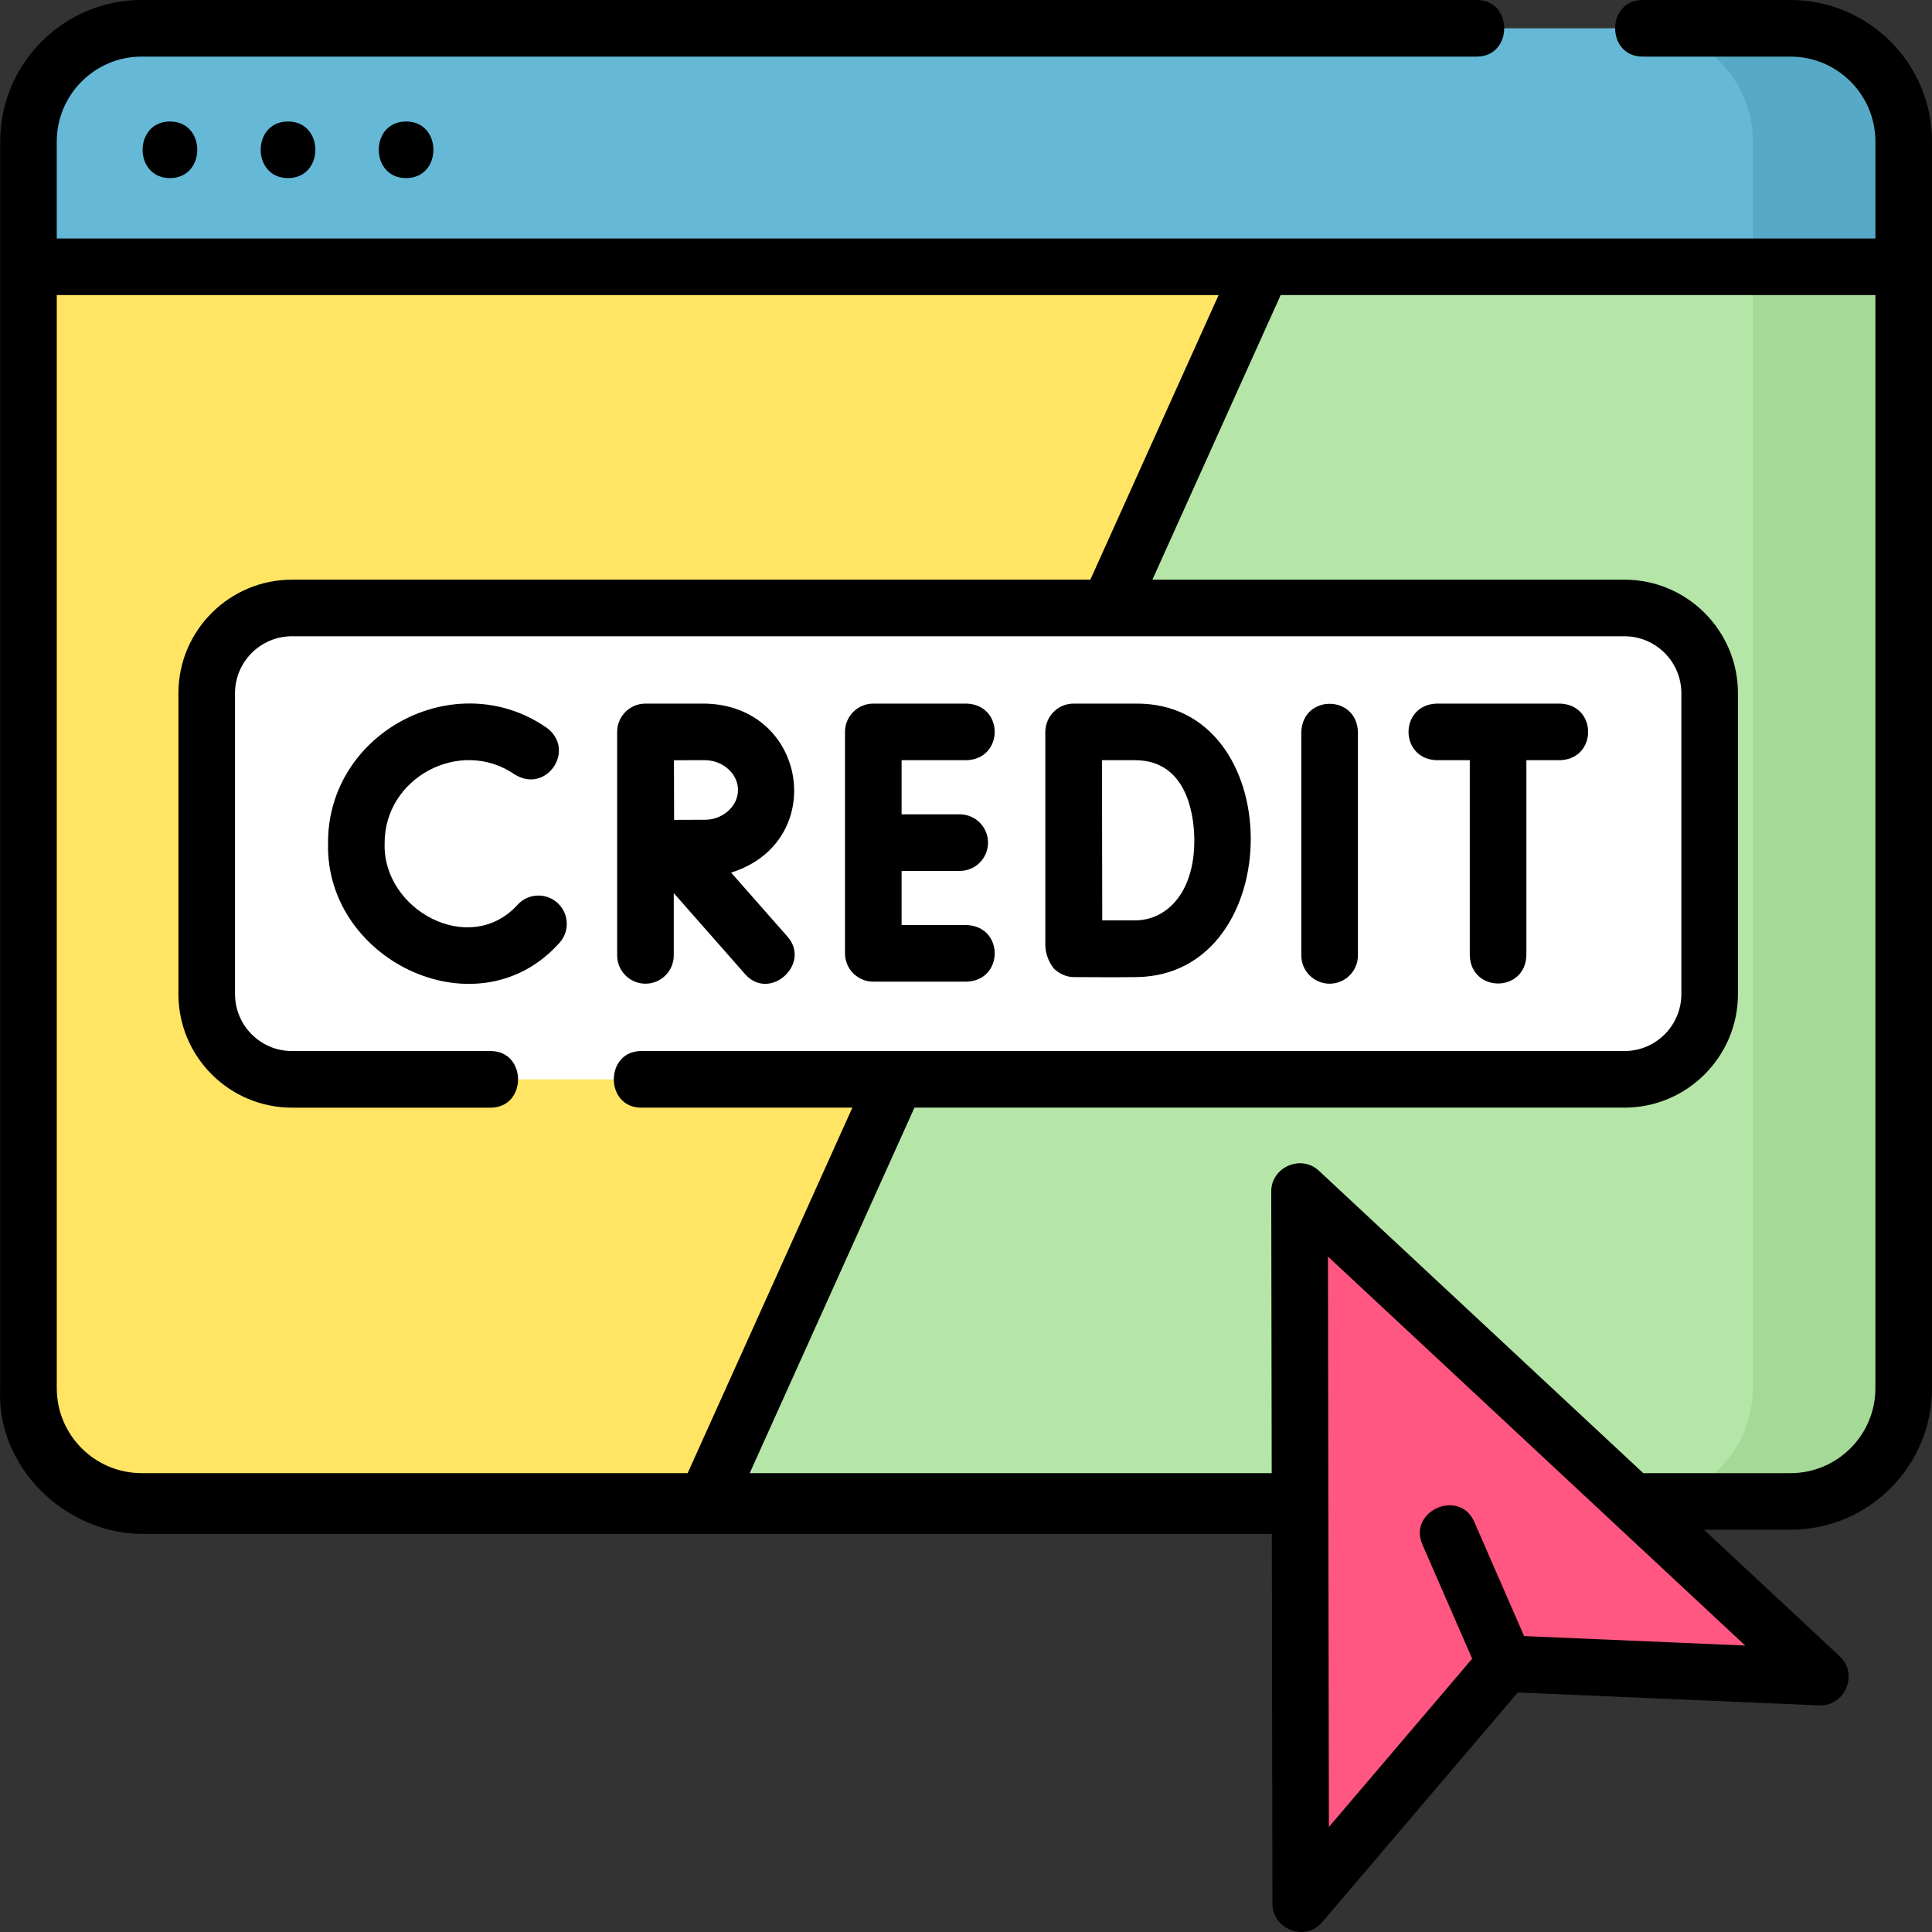
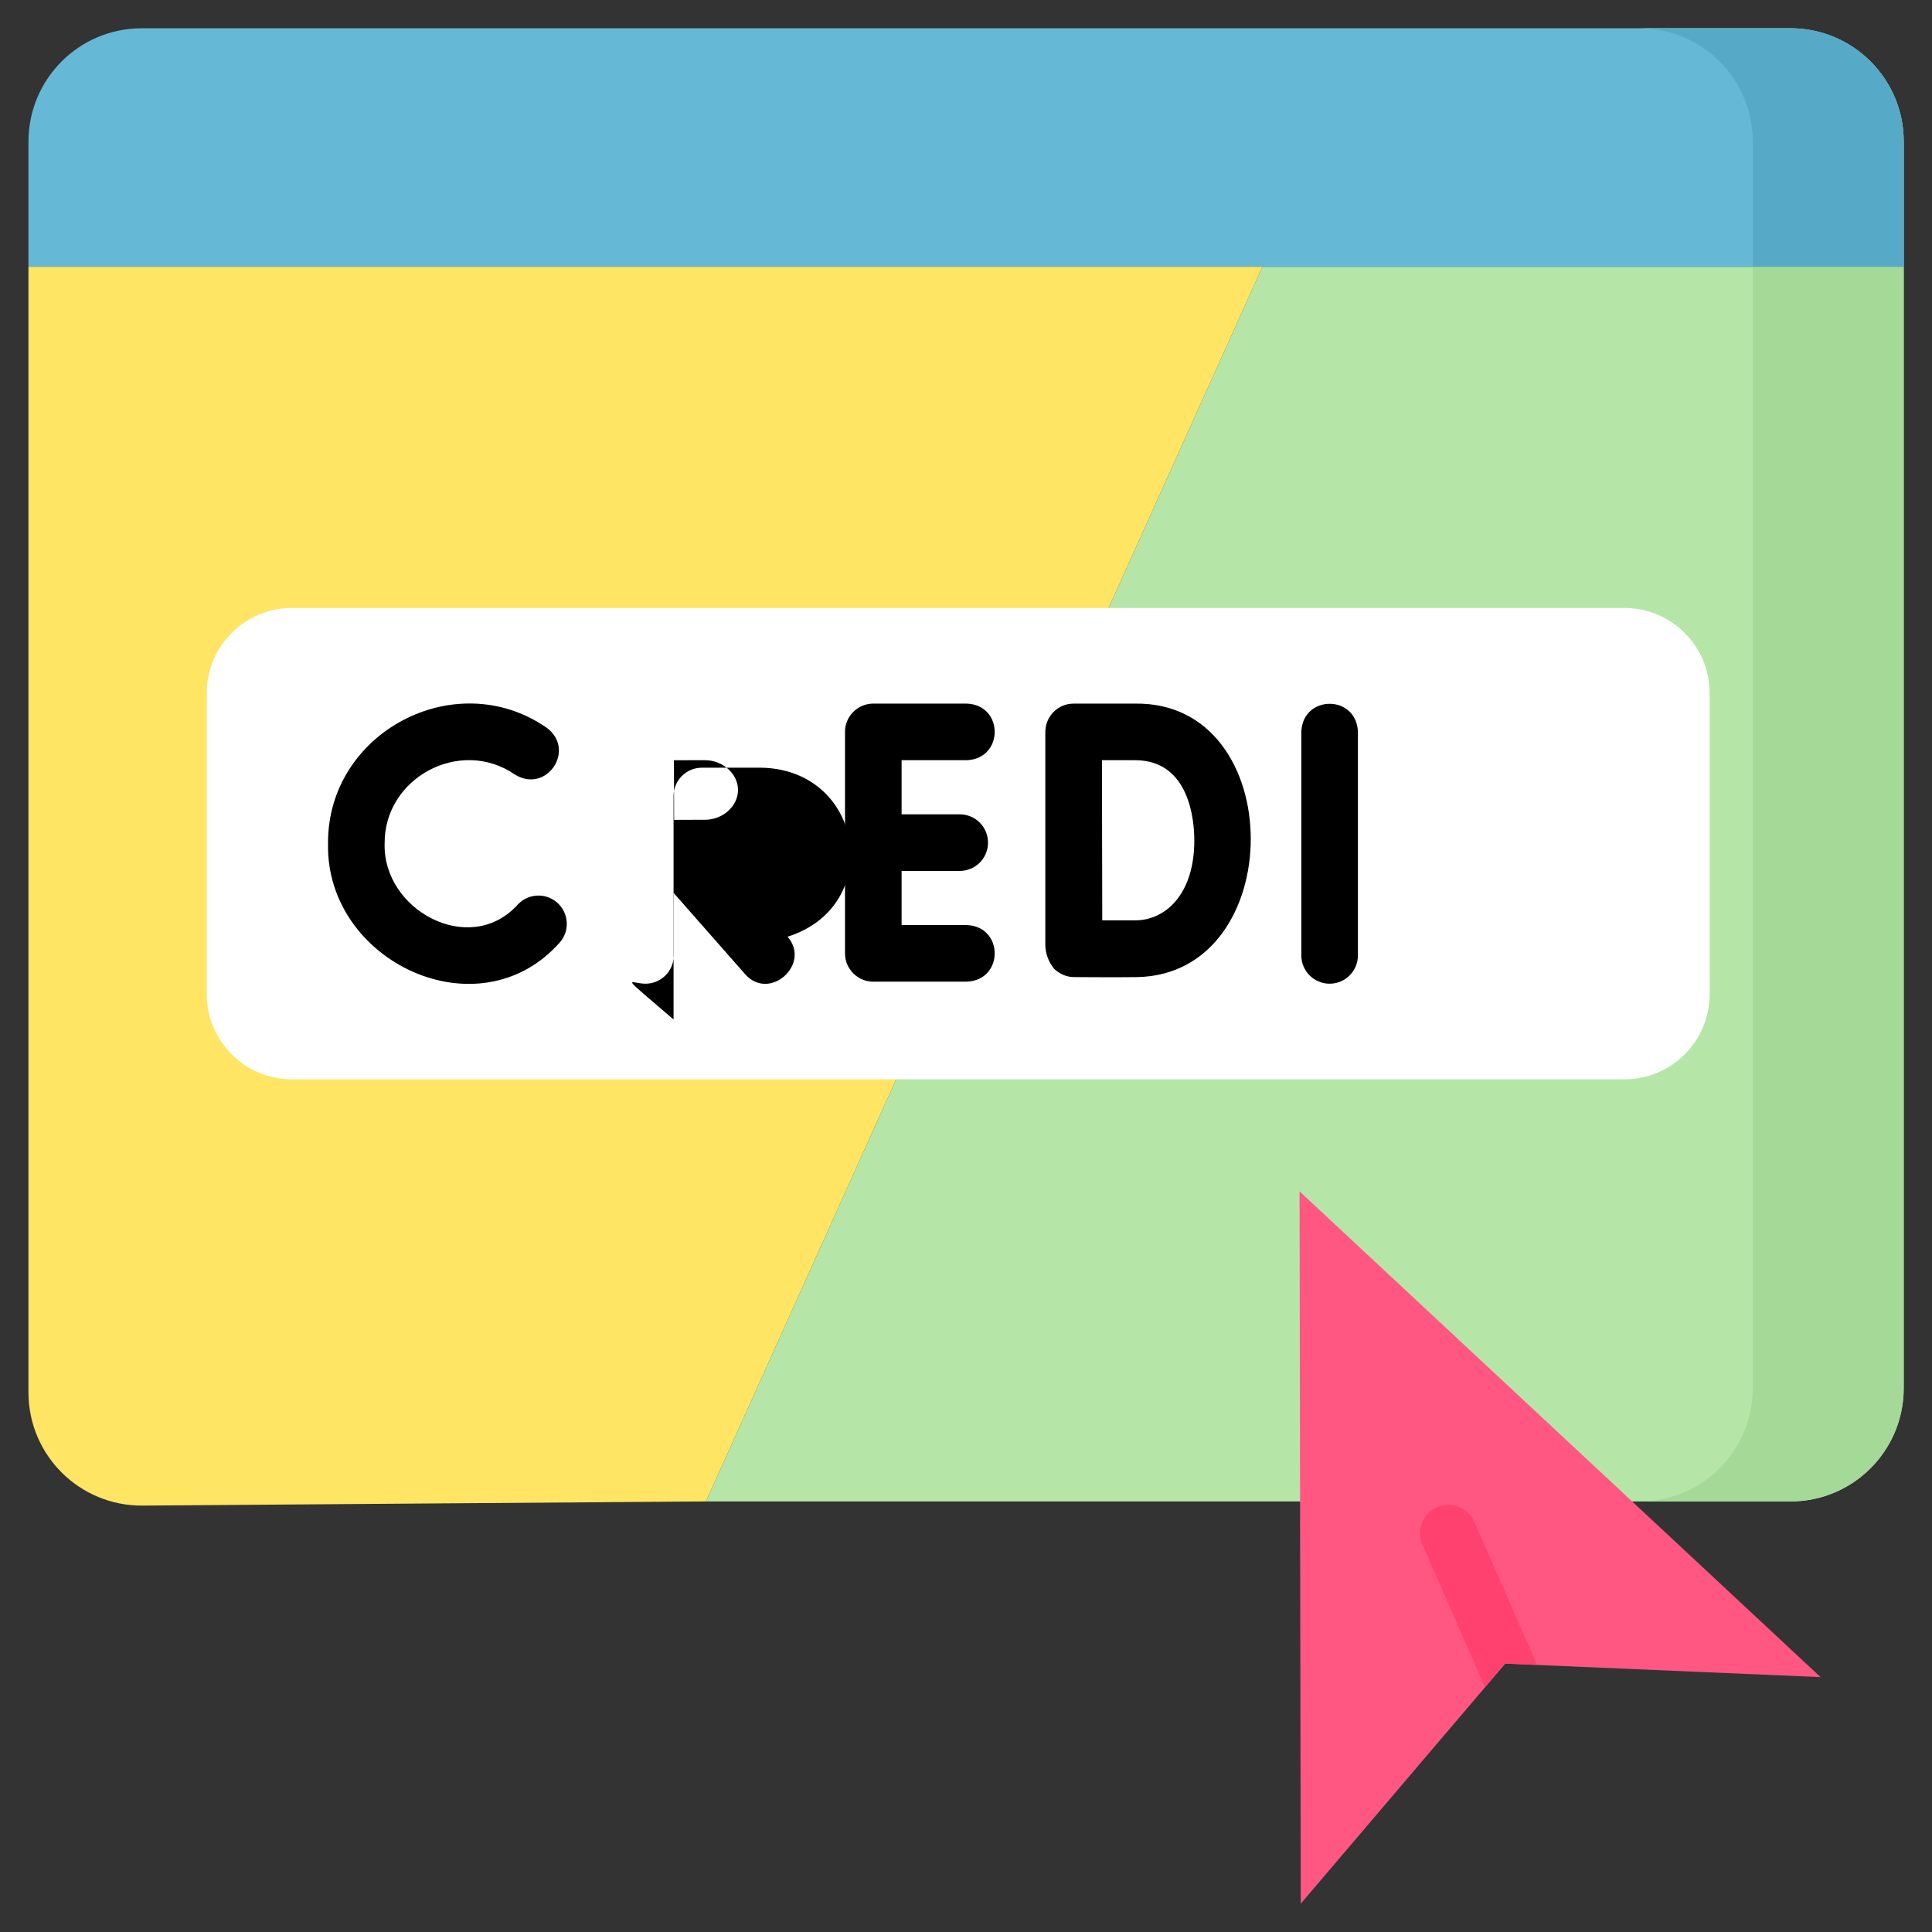
<svg xmlns="http://www.w3.org/2000/svg" version="1.1" id="Layer_1" x="0px" y="0px" width="283.465px" height="283.464px" viewBox="114.267 114.268 283.465 283.464" xml:space="preserve">
  <rect x="114.267" y="114.268" width="283.465" height="283.464" fill="#333333" stroke="none" />
  <g>
    <g>
      <path fill="#B5E6A8" d="M393.58,153.408v164.542c0,9.174-7.436,16.61-16.607,16.61H217.841l81.646-181.153H393.58z" />
      <path fill="#A5D998" d="M376.973,118.42h-22.145c9.173,0,16.608,7.436,16.608,16.61v182.921c0,9.173-7.436,16.61-16.608,16.61    h22.145c9.172,0,16.607-7.438,16.607-16.61V135.03C393.58,125.856,386.145,118.42,376.973,118.42z" />
      <g>
        <g>
          <path fill="#65B9D7" d="M393.58,135.03c0-9.174-7.436-16.61-16.607-16.61H135.052c-9.173,0-16.608,7.436-16.608,16.61v18.378      H393.58V135.03z" />
        </g>
        <path fill="#56AAC7" d="M376.973,118.42h-22.145c9.173,0,16.608,7.436,16.608,16.61v18.378h22.144V135.03     C393.58,125.856,386.145,118.42,376.973,118.42z" />
        <path fill="#FFE563" d="M217.841,334.56l81.646-181.152H118.443v165.154c0,9.222,7.511,16.678,16.731,16.609L217.841,334.56z" />
        <g>
          <path fill="#FFFFFF" d="M352.604,272.63H157.103c-6.907,0-12.506-5.6-12.506-12.508v-44.146c0-6.908,5.6-12.508,12.506-12.508      h195.501c6.907,0,12.507,5.6,12.507,12.508v44.146C365.111,267.03,359.512,272.63,352.604,272.63z" />
        </g>
        <g>
          <path fill="#FF5781" d="M304.937,289.065l0.175,104.52l29.998-35.232l46.271,1.984L304.937,289.065z" />
          <path fill="#FF4170" d="M339.804,358.554l-9.229-20.997c-0.916-2.103-3.362-3.063-5.466-2.147      c-2.102,0.917-3.063,3.363-2.146,5.466l9.189,20.95l2.957-3.474L339.804,358.554z" />
        </g>
      </g>
    </g>
    <g>
-       <path d="M376.973,114.268h-21.705c-5.368,0-5.368,8.305,0,8.305h21.705c6.868,0,12.456,5.588,12.456,12.457v14.226H122.595V135.03    c0-6.869,5.588-12.457,12.457-12.457h195.887c5.368,0,5.368-8.305,0-8.305H135.052c-11.448,0-20.76,9.313-20.76,20.762v182.921    c-0.588,11.598,9.563,21.373,20.913,21.373h165.663l0.092,54.268c0.006,3.691,4.762,5.681,7.313,2.686l28.684-33.688l44.245,1.896    c3.771,0.152,5.778-4.604,3.01-7.186l-19.935-18.586h12.696c11.447,0,20.76-9.313,20.76-20.762V135.03    C397.732,123.581,388.419,114.268,376.973,114.268L376.973,114.268z M293.062,157.561l-18.818,41.755H157.103    c-9.186,0-16.659,7.474-16.659,16.661v44.146c0,9.187,7.474,16.661,16.659,16.661h29.147c5.369,0,5.369-8.306,0-8.306h-29.147    c-4.607,0-8.354-3.748-8.354-8.355v-44.146c0-4.607,3.748-8.355,8.354-8.355h195.501c4.606,0,8.354,3.749,8.354,8.355v44.146    c0,4.607-3.748,8.355-8.354,8.355H208.355c-5.369,0-5.369,8.306,0,8.306h30.974l-24.169,53.625h-80.107    c-6.869,0-12.456-5.588-12.456-12.457v-160.39H293.062z M337.878,354.315l-7.304-16.758c-2.145-4.922-9.757-1.603-7.612,3.318    l7.305,16.759l-21.022,24.69l-0.141-83.696l61.222,57.077L337.878,354.315z M376.973,330.409h-21.604l-47.602-44.381    c-2.606-2.429-6.989-0.518-6.982,3.045l0.068,41.336h-76.587l24.169-53.626h104.167c9.186,0,16.659-7.474,16.659-16.66v-44.146    c0-9.187-7.474-16.661-16.659-16.661h-69.252l18.819-41.755h87.258v160.39C389.429,324.82,383.841,330.409,376.973,330.409z" />
      <path d="M309.351,258.597c2.293,0,4.151-1.858,4.151-4.152v-32.792c-0.19-5.499-8.115-5.494-8.304,0v32.792    C305.198,256.739,307.057,258.597,309.351,258.597z" />
      <path d="M242.399,258.299h13.69c5.496-0.189,5.496-8.116,0-8.305h-9.538v-7.942h8.529c2.293,0,4.151-1.858,4.151-4.153    c0-2.293-1.858-4.152-4.151-4.152h-8.529v-7.942h9.538c5.49-0.186,5.5-8.114,0-8.305h-13.69c-2.293,0-4.152,1.859-4.152,4.153    v32.493C238.247,256.44,240.106,258.299,242.399,258.299L242.399,258.299z" />
      <path d="M268.928,256.422c0.9,0.806,1.881,1.208,2.941,1.206c0.272-0.001,6.699,0.045,9.269,0    c22.204-0.438,22.285-40.465-0.337-40.126h-9.012c-2.323,0-4.152,1.88-4.152,4.185v31.273    C267.674,254.219,268.105,255.373,268.928,256.422L268.928,256.422z M280.801,225.805c8.07,0,8.697,9.001,8.697,11.759    c0,7.972-4.272,11.663-8.507,11.737c-1.151,0.02-3.159-0.012-5,0c-0.025-7.832-0.029-15.665-0.044-23.497H280.801z" />
      <path d="M196.453,252.487c1.474-1.757,1.245-4.375-0.512-5.85c-1.756-1.474-4.375-1.246-5.849,0.511    c-7.053,7.506-19.668,0.6-19.391-9.099c-0.084-9.696,11.108-15.646,19.085-10.156c4.663,2.919,9.095-3.65,4.647-6.882    c-13.392-9.222-32.176,0.759-32.036,17.038C162.031,255.375,184.57,266.018,196.453,252.487L196.453,252.487z" />
-       <path d="M325.05,225.805h4.865v28.64c0.19,5.498,8.116,5.493,8.305,0v-28.64h4.938c5.498-0.19,5.493-8.116,0-8.305H325.05    C319.553,217.691,319.557,225.616,325.05,225.805z" />
-       <path d="M208.971,258.597c2.293,0,4.152-1.858,4.152-4.152v-9.142l10.459,11.885c3.597,4.089,9.748-1.494,6.233-5.486    l-8.277-9.405c14.296-4.492,11.25-24.507-3.844-24.796c-0.009-0.001-8.714,0.001-8.724,0c-2.293,0-4.152,1.859-4.152,4.153v32.792    C204.82,256.739,206.678,258.597,208.971,258.597z M217.696,225.805c2.63,0,4.853,2.002,4.853,4.371    c0,2.369-2.222,4.37-4.853,4.37c-1.058,0-2.845,0.007-4.523,0.015c-0.015-2.918-0.017-5.836-0.024-8.754L217.696,225.805    L217.696,225.805z" />
-       <path d="M139.203,140.398c5.343,0,5.352-8.304,0-8.304C133.86,132.094,133.851,140.398,139.203,140.398z" />
-       <path d="M156.526,140.398c5.343,0,5.352-8.304,0-8.304C151.183,132.094,151.174,140.398,156.526,140.398z" />
-       <path d="M173.848,140.398c5.344,0,5.353-8.304,0-8.304C168.506,132.094,168.496,140.398,173.848,140.398z" />
+       <path d="M208.971,258.597c2.293,0,4.152-1.858,4.152-4.152v-9.142l10.459,11.885c3.597,4.089,9.748-1.494,6.233-5.486    c14.296-4.492,11.25-24.507-3.844-24.796c-0.009-0.001-8.714,0.001-8.724,0c-2.293,0-4.152,1.859-4.152,4.153v32.792    C204.82,256.739,206.678,258.597,208.971,258.597z M217.696,225.805c2.63,0,4.853,2.002,4.853,4.371    c0,2.369-2.222,4.37-4.853,4.37c-1.058,0-2.845,0.007-4.523,0.015c-0.015-2.918-0.017-5.836-0.024-8.754L217.696,225.805    L217.696,225.805z" />
    </g>
  </g>
</svg>